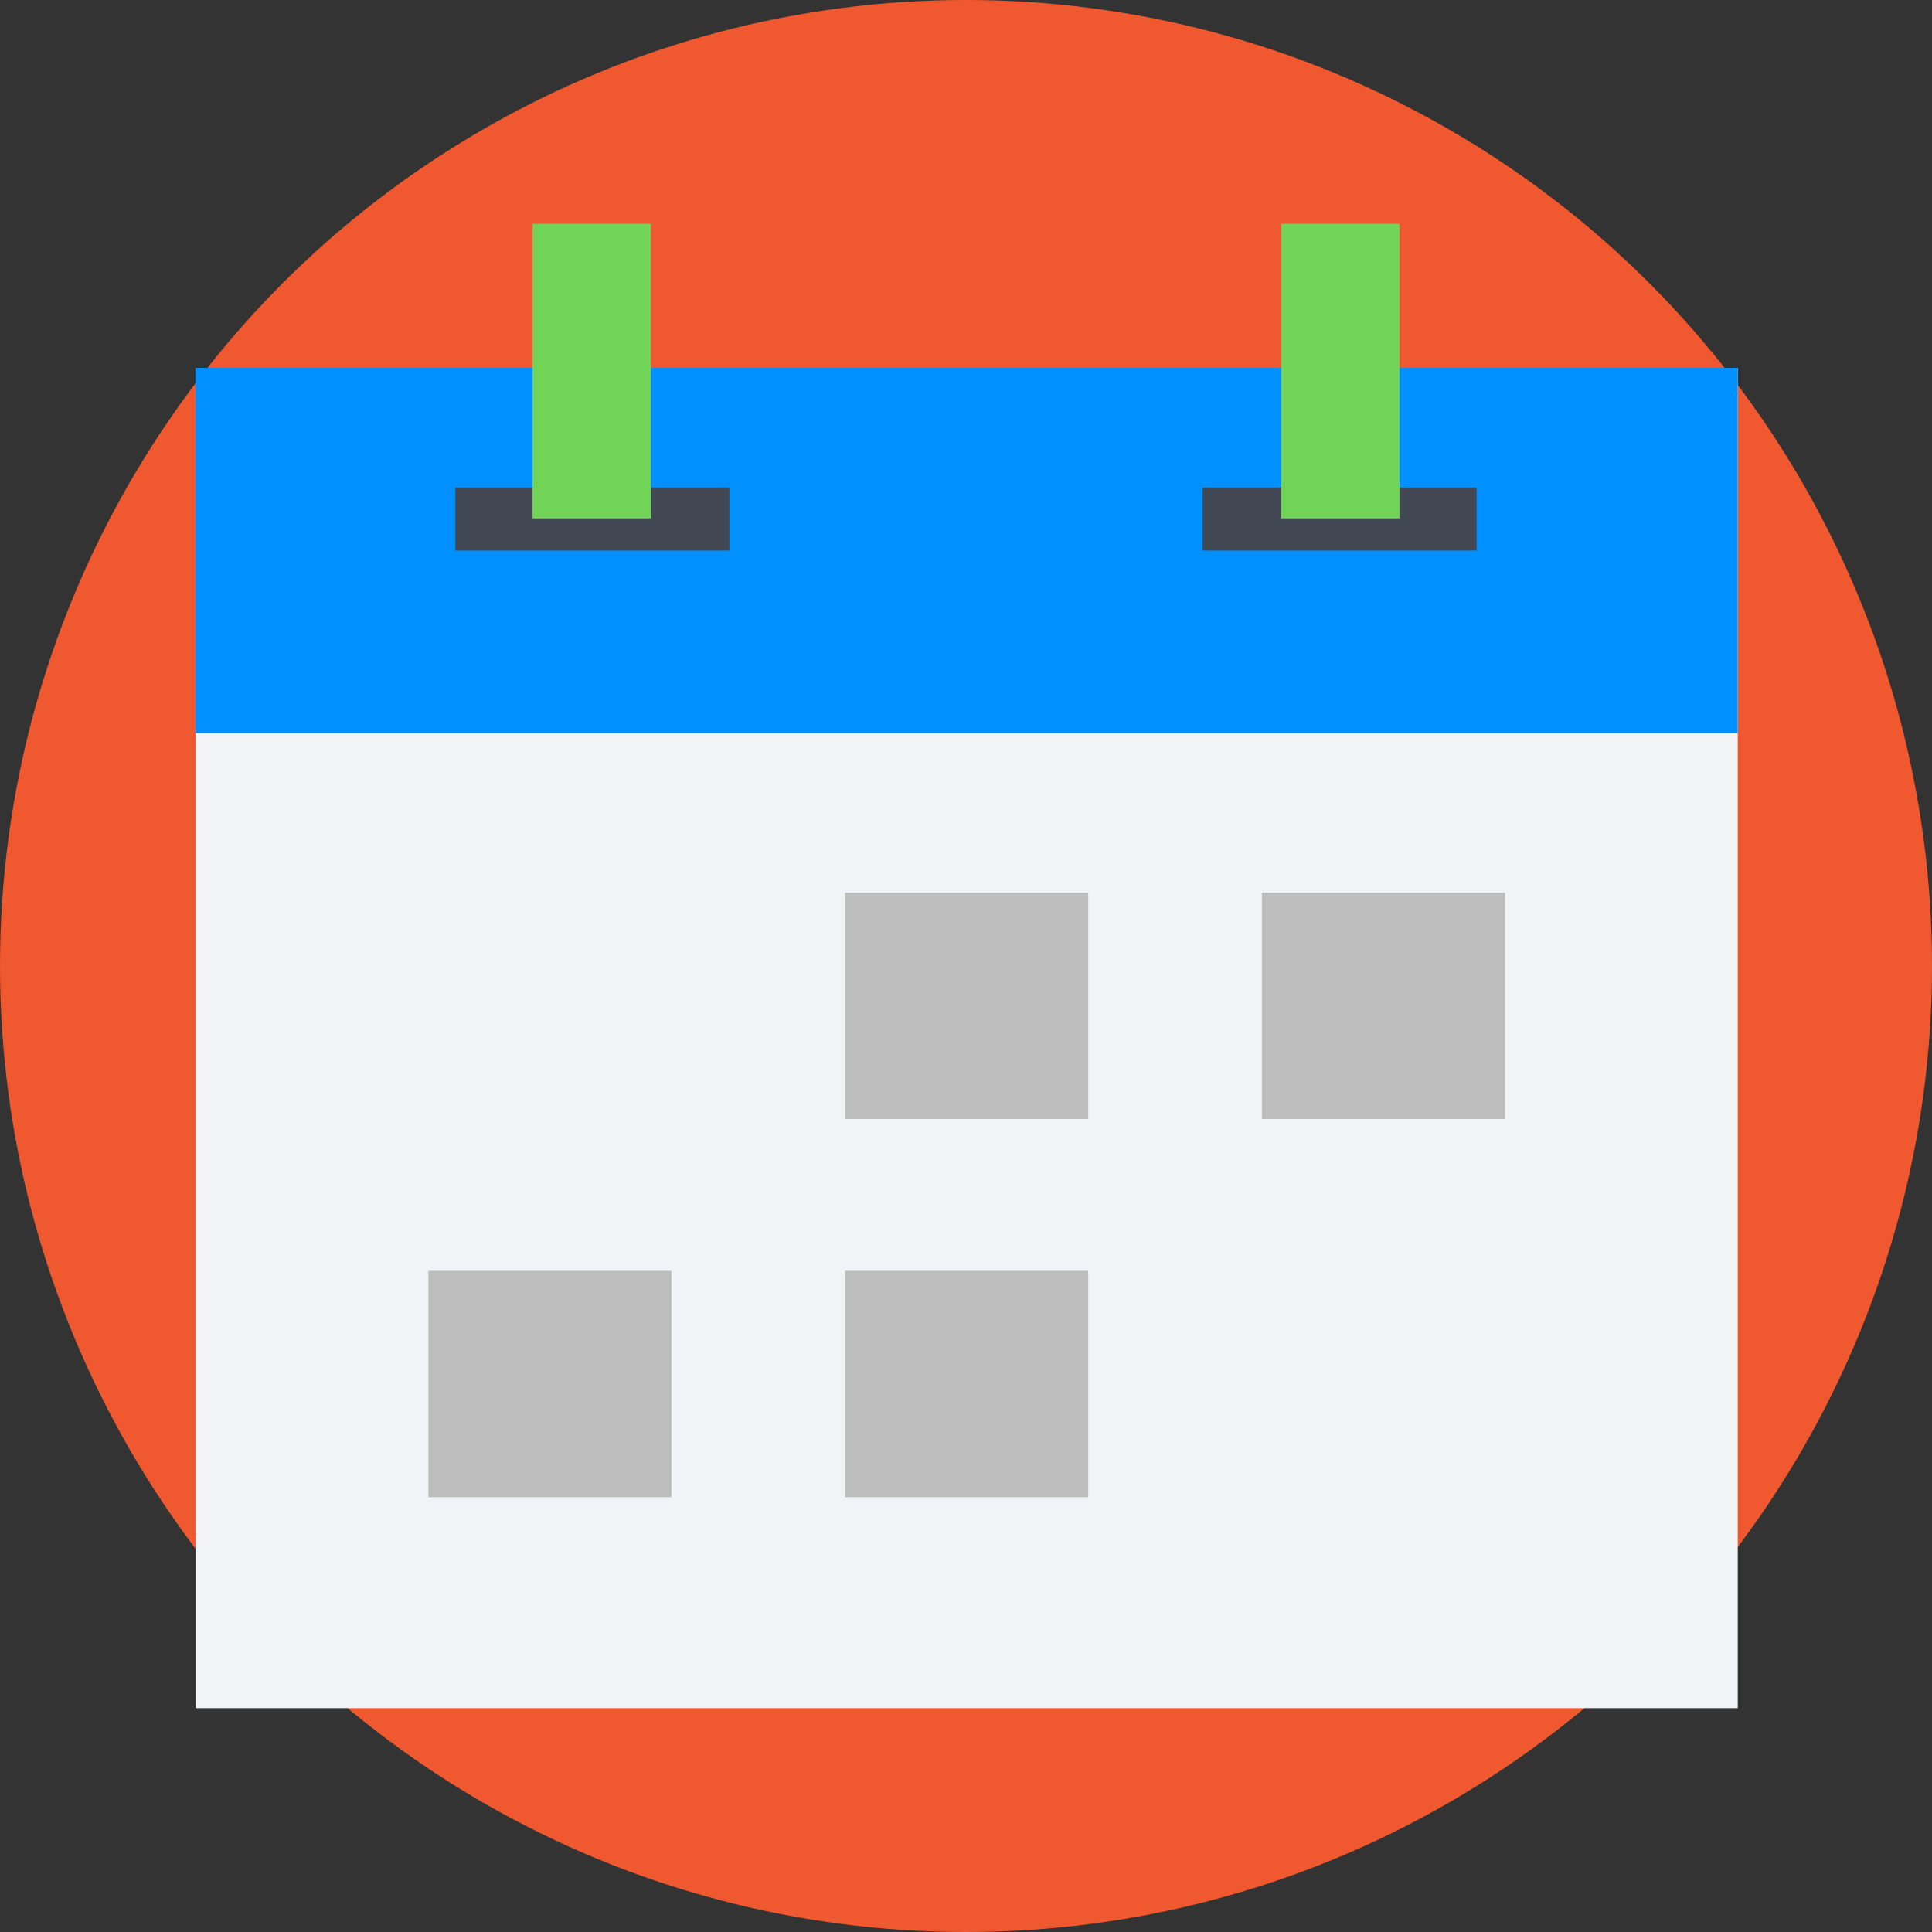
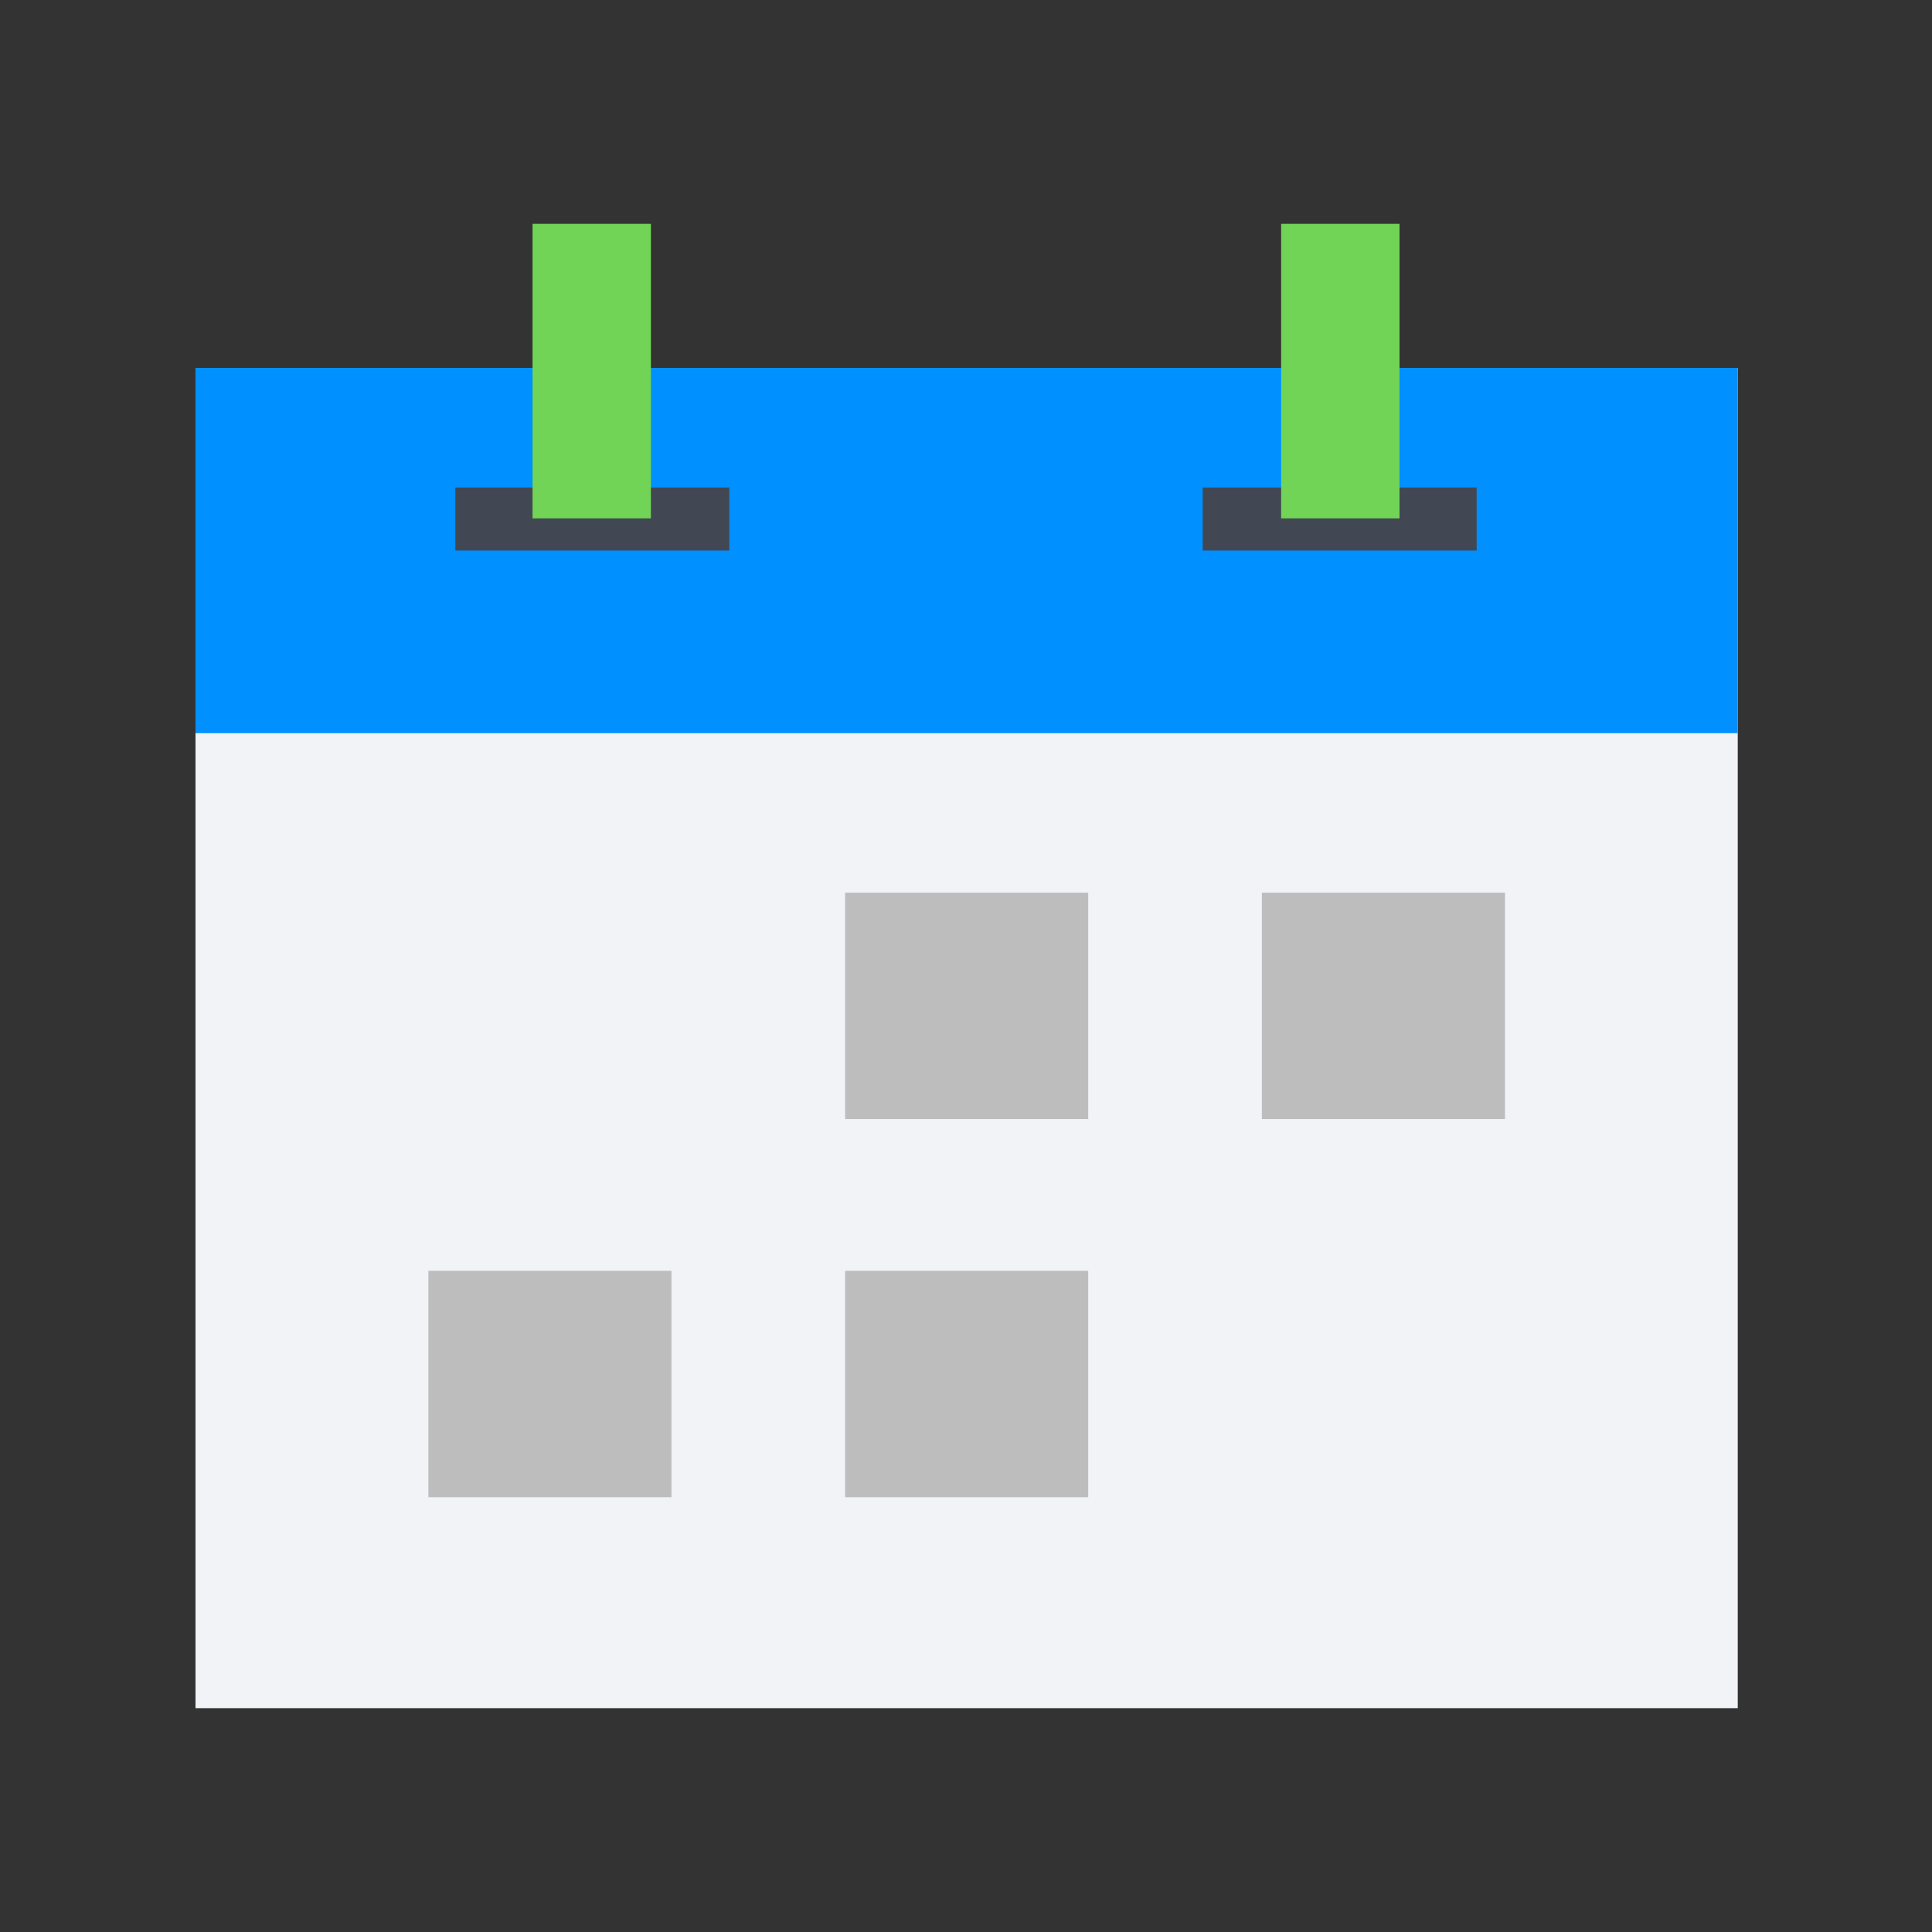
<svg xmlns="http://www.w3.org/2000/svg" id="calendar-svgrepo-com_5_" data-name="calendar-svgrepo-com (5)" width="42" height="42" viewBox="0 0 42 42">
  <rect x="0" y="0" width="42" height="42" fill="#333333" stroke="none" />
-   <circle id="Ellipse_1203" data-name="Ellipse 1203" cx="21" cy="21" r="21" transform="translate(0 0)" fill="#f0582f" />
  <rect id="Rectangle_12083" data-name="Rectangle 12083" width="33.527" height="29.137" transform="translate(4.25 7.997)" fill="#f1f3f7" />
  <rect id="Rectangle_12084" data-name="Rectangle 12084" width="33.527" height="7.941" transform="translate(4.25 7.997)" fill="#0090ff" />
  <g id="Group_16397" data-name="Group 16397" transform="translate(9.312 19.406)">
    <rect id="Rectangle_12085" data-name="Rectangle 12085" width="5.285" height="4.921" transform="translate(9.06)" fill="#bdbdbe" />
    <rect id="Rectangle_12086" data-name="Rectangle 12086" width="5.285" height="4.921" transform="translate(18.12)" fill="#bdbdbe" />
    <rect id="Rectangle_12087" data-name="Rectangle 12087" width="5.285" height="4.921" transform="translate(0 8.221)" fill="#bdbdbe" />
    <rect id="Rectangle_12088" data-name="Rectangle 12088" width="5.285" height="4.921" transform="translate(9.06 8.221)" fill="#bdbdbe" />
  </g>
  <rect id="Rectangle_12089" data-name="Rectangle 12089" width="5.956" height="1.37" transform="translate(9.899 10.598)" fill="#414753" />
  <rect id="Rectangle_12090" data-name="Rectangle 12090" width="2.573" height="6.403" transform="translate(11.577 4.866)" fill="#71d456" />
  <rect id="Rectangle_12091" data-name="Rectangle 12091" width="5.956" height="1.37" transform="translate(26.145 10.598)" fill="#414753" />
  <rect id="Rectangle_12092" data-name="Rectangle 12092" width="2.573" height="6.403" transform="translate(27.851 4.866)" fill="#71d456" />
</svg>